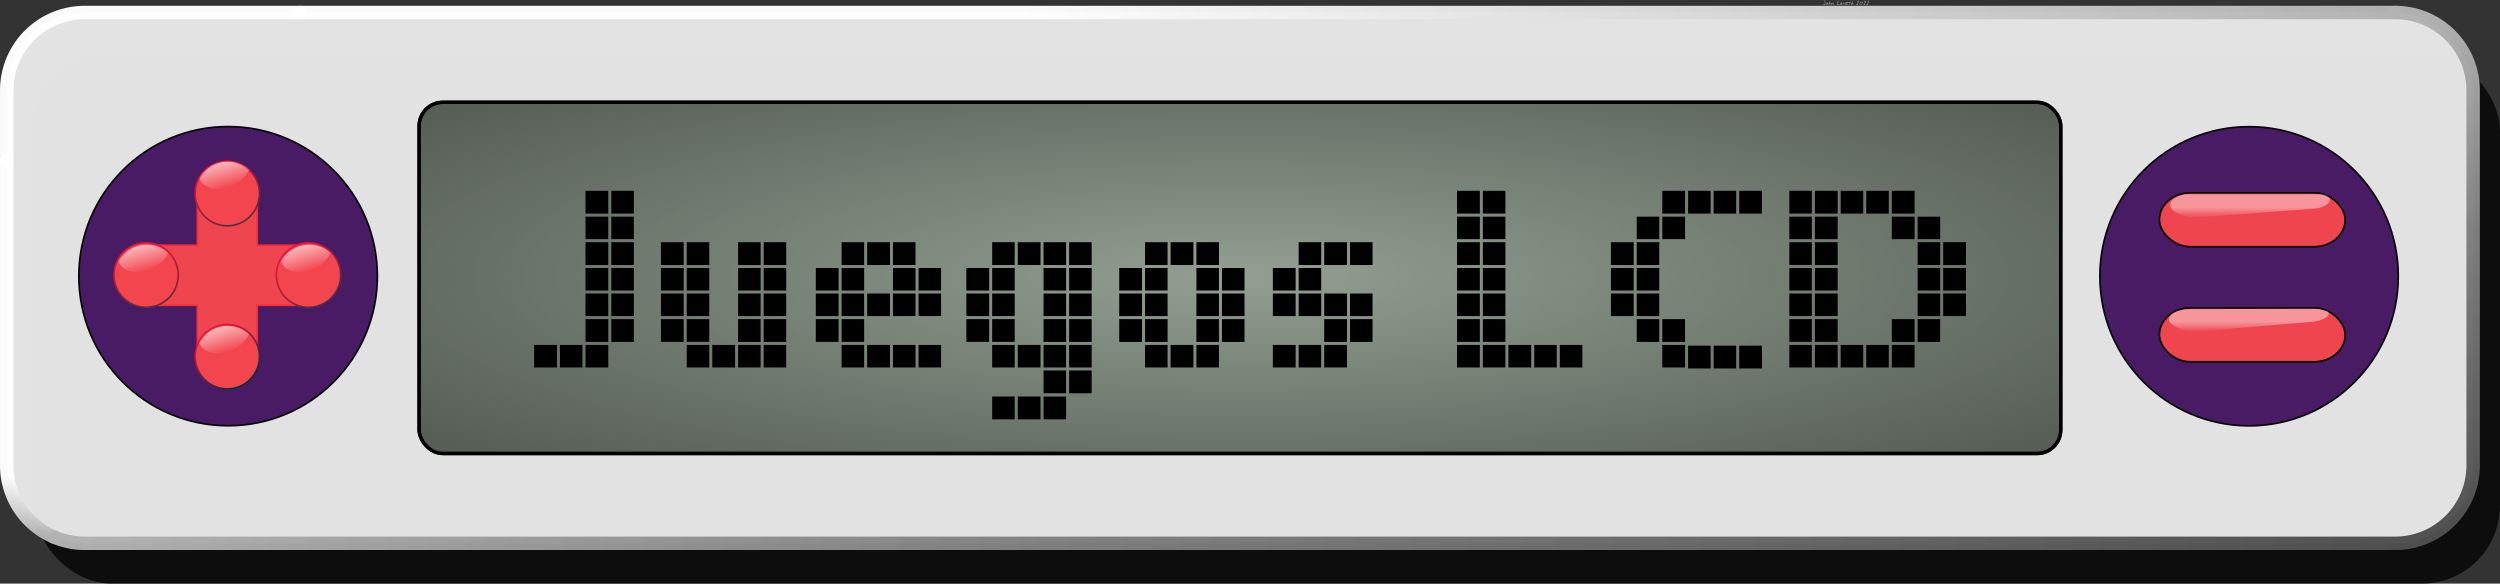
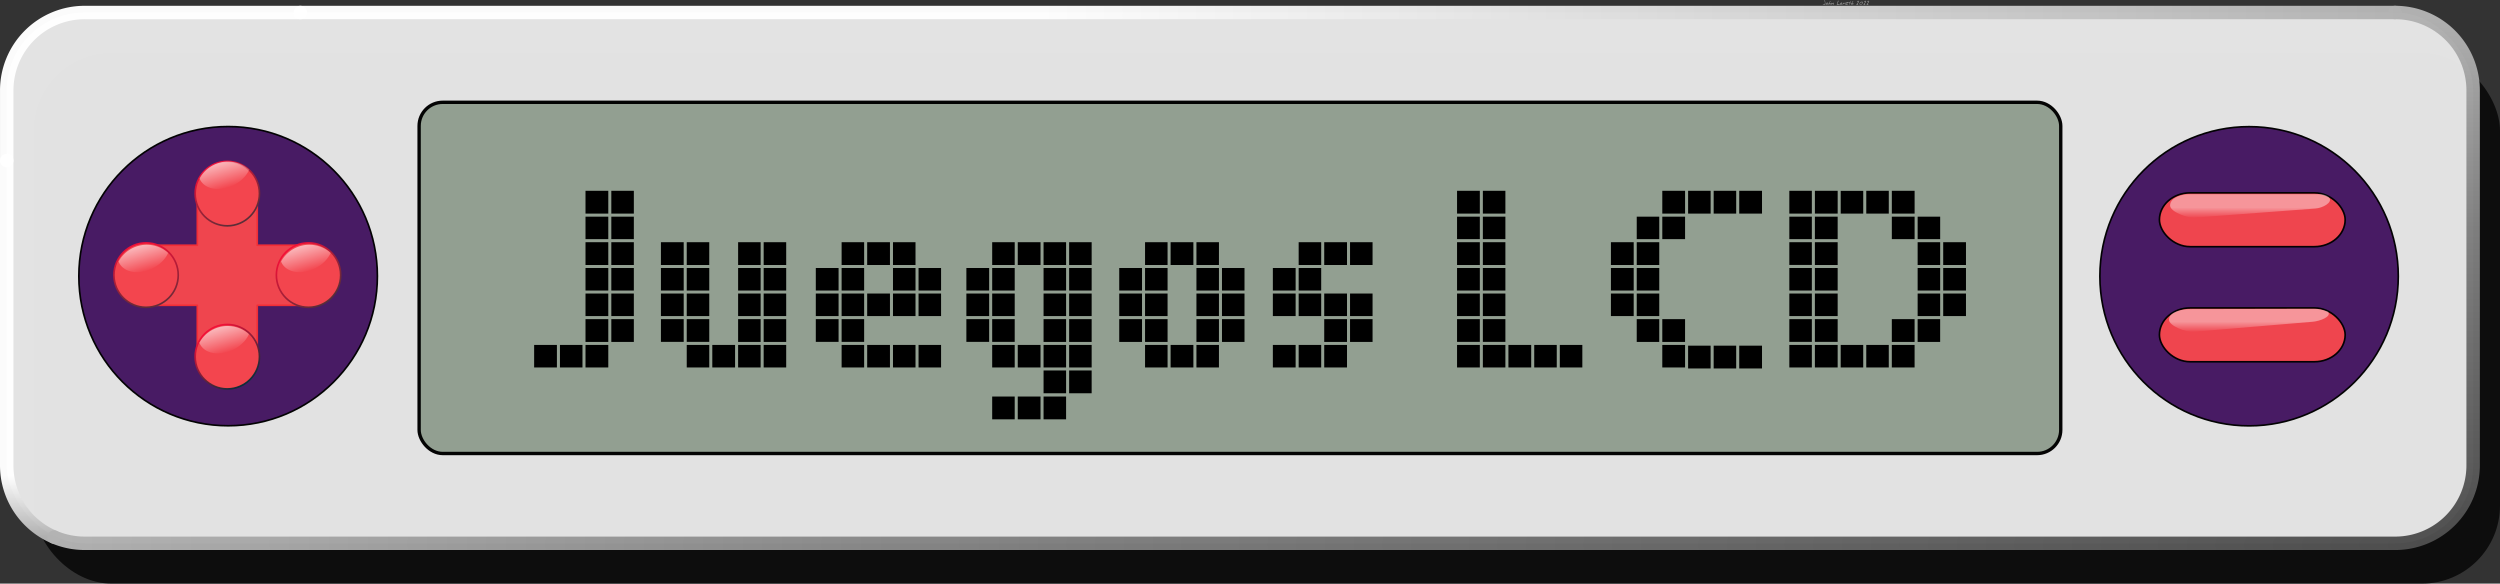
<svg xmlns="http://www.w3.org/2000/svg" xmlns:xlink="http://www.w3.org/1999/xlink" height="156.033" viewBox="0 0 196.898 45.964" width="668.402">
  <rect x="0" y="0" width="196.898" height="45.964" fill="#333333" stroke="none" />
  <linearGradient id="c">
    <stop offset="0" stop-color="#f20f37" />
    <stop offset="1" stop-color="#582e37" />
  </linearGradient>
  <linearGradient id="b">
    <stop offset="0" stop-color="#fff" stop-opacity="0" />
    <stop offset="1" stop-color="#fff" stop-opacity=".615" />
  </linearGradient>
  <linearGradient id="a">
    <stop offset="0" stop-color="#fff" />
    <stop offset=".554" stop-color="#fff" />
    <stop offset="1" stop-color="#fff" stop-opacity="0" />
  </linearGradient>
  <radialGradient id="d" cx="96.115" cy="114.122" gradientTransform="matrix(0 .732 -3.126 0 452.89 44.126)" gradientUnits="userSpaceOnUse" r="64.779">
    <stop offset="0" stop-opacity="0" />
    <stop offset="1" />
  </radialGradient>
  <linearGradient id="g" gradientUnits="userSpaceOnUse" x1="22.066" x2="187.042" y1="93.731" y2="93.731">
    <stop offset="0" stop-color="#fff" />
    <stop offset=".345" stop-color="#fff" />
    <stop offset="1" stop-color="#b3b3b3" />
  </linearGradient>
  <radialGradient id="f" cx="193.313" cy="208.918" gradientTransform="matrix(0 -.437 1.996 .001 -223.66 219.93)" gradientUnits="userSpaceOnUse" r="95.523">
    <stop offset="0" stop-color="#4d4d4d" />
    <stop offset=".593" stop-color="gray" />
    <stop offset="1" stop-color="#b3b3b3" />
  </radialGradient>
  <linearGradient id="e" gradientUnits="userSpaceOnUse" x1="2.675" x2="2.675" y1="135.046" y2="105.521">
    <stop offset="0" stop-color="#b3b3b3" />
    <stop offset=".163" stop-color="#fff" />
    <stop offset="1" stop-color="#fff" />
  </linearGradient>
  <linearGradient id="i" gradientTransform="matrix(.978 0 0 1 3.457 -.11)" gradientUnits="userSpaceOnUse" x1="180.054" x2="180.054" xlink:href="#a" y1="108.046" y2="109.748" />
  <linearGradient id="h" gradientTransform="matrix(.978 0 0 1 3.377 8.057)" gradientUnits="userSpaceOnUse" x1="180.054" x2="180.054" xlink:href="#a" y1="108.046" y2="109.748" />
  <linearGradient id="o" gradientUnits="userSpaceOnUse" x1="88.71" x2="86.561" xlink:href="#b" y1="74.853" y2="67.427" />
  <linearGradient id="m" gradientTransform="matrix(.282 0 0 .281 -20.077 90.111)" gradientUnits="userSpaceOnUse" x1="88.71" x2="86.561" xlink:href="#b" y1="74.853" y2="67.427" />
  <linearGradient id="k" gradientTransform="matrix(.282 0 0 .281 -6.46 90.111)" gradientUnits="userSpaceOnUse" x1="88.71" x2="86.561" xlink:href="#b" y1="74.853" y2="67.427" />
  <linearGradient id="q" gradientTransform="matrix(.282 0 0 .281 -13.305 96.903)" gradientUnits="userSpaceOnUse" x1="88.71" x2="86.561" xlink:href="#b" y1="74.853" y2="67.427" />
  <linearGradient id="n" gradientUnits="userSpaceOnUse" x1="102.258" x2="106.722" xlink:href="#c" y1="-10.476" y2="-13.149" />
  <linearGradient id="j" gradientUnits="userSpaceOnUse" x1="16.818" x2="20.006" xlink:href="#c" y1="109.402" y2="113.491" />
  <linearGradient id="l" gradientUnits="userSpaceOnUse" x1="3.667" x2="4.892" xlink:href="#c" y1="109.03" y2="114.503" />
  <linearGradient id="p" gradientUnits="userSpaceOnUse" x1="116.201" x2="120.516" y1="-9.986" y2="-12.87">
    <stop offset="0" stop-color="#f20f37" />
    <stop offset="1" stop-color="#0b2e37" />
  </linearGradient>
  <g fill="#fff" fill-opacity=".5" stroke-width=".661">
    <path d="M143.761.214q0 .064-.015.107-.023.065-.073.065-.033 0-.07-.016-.044-.018-.048-.045.015 0 .035.005.046.012.058.012.045 0 .068-.045.018-.036.018-.086 0-.035-.024-.1-.022-.067-.022-.093 0-.008.004-.013.005-.005.012-.005.02 0 .04.095.017.08.017.12zM143.965.268q0 .054-.031.085-.031.03-.087.03-.03 0-.046-.014-.017-.014-.017-.044 0-.041.055-.084.052-.04.096-.04.02 0 .026.025.004.014.004.042zm-.032.015-.002-.012-.004-.014q-.008.005-.028.028-.01.012-.018.017 0-.01.002-.016l.007-.016q-.023 0-.049.02-.025.02-.025.042 0 .016.017.016.033 0 .063-.016.036-.02.036-.049zM144.183.29q0 .026-.02.058-.022.037-.046.037-.007 0-.011-.008-.004-.008-.004-.015 0-.01.02-.03.02-.02.02-.028l-.002-.01-.002-.006q-.04.01-.08.046-.041.036-.063.041-.004-.011-.004-.024 0-.014.007-.03.005-.012.016-.029.019-.028.04-.063l.036-.064.039-.065.01-.014q.008-.007.017-.009.006.002.01.008.002.006.002.014 0 .018-.023.049l-.044.057q-.023.036-.023.065v.005l.035-.016q.022-.01.037-.01.017 0 .025.012t.008.029zM144.428.259q0 .036-.017.076-.019.045-.047.062-.006-.007-.01-.015t-.004-.017q0-.009.026-.053.012-.02.011-.035V.27q-.02.006-.068.036l-.097.06q-.007 0-.013-.006-.006-.006-.006-.013 0-.011.035-.075l.038-.066q.008.011.011.025.003.013.003.032v.012l.076-.044q.03-.016.042-.016.007 0 .013.017.007.017.007.027zM144.888.361q0 .01-.008.015-.008.005-.018.005l-.022-.002-.04-.005q-.017 0-.063.004l-.038.002q-.032 0-.032-.032 0-.031.02-.088.01-.032.041-.106.028-.066.035-.093l.004-.011q.004-.007.01-.007.011 0 .018.015.007.015.007.026 0 .019-.022.063l-.042.085q-.023.05-.023.075 0 .014.011.019.008.004.023.004l.04-.003.039-.003q.024 0 .039.007.022.01.022.03zM145.085.268q0 .054-.031.085-.031.03-.086.03-.03 0-.047-.014-.016-.014-.016-.044 0-.041.054-.084.052-.04.096-.04.02 0 .026.025.004.014.004.042zm-.032.015-.002-.012-.004-.014q-.008.005-.028.028-.01.012-.018.017 0-.01.002-.016l.007-.016q-.023 0-.048.02t-.025.042q0 .016.017.016.032 0 .062-.016.036-.02.036-.049zM145.308.257q0 .017-.009.036-.008.02-.022.032V.318l.002-.02.002-.02q0-.009-.003-.013-.003-.005-.011-.005-.025 0-.062.039l-.08.084h-.006l-.01-.003q.001-.02.012-.042.032-.063.033-.068l.006-.024.006-.017q.004-.009.01-.016.006-.007.015-.01l.005.063.034-.029q.024-.018.04-.018.018 0 .028.01.01.012.01.028zM145.568.196q0 .022-.06.059-.057.034-.083.034-.012 0-.016-.008-.004-.009-.004-.024V.243q.035 0 .065-.01.029-.011.05-.036-.016-.005-.032-.005-.039 0-.082.03-.048.031-.048.068 0 .035.048.049l.09.014q.048.008.048.026 0 .008-.018.013-.017.005-.044.005-.068 0-.107-.02-.052-.028-.052-.089 0-.063.063-.1.054-.032.123-.032.02 0 .038.01.02.01.02.03zM145.778.101q0 .012-.028.049-.028.037-.028.056 0 .01.012.02.026.024.026.03 0 .006-.005.012-.004.007-.01.007-.007 0-.017-.007l-.029-.02-.012.023-.02.04-.016.05q-.014.032-.034.032V.381q0-.038.023-.089l.027-.05q-.042-.022-.092-.022 0-.02.008-.028.008-.01.028-.01.018 0 .045.006l.026.007q.01-.003.028-.035.043-.075.058-.086l.007.014q.003.007.003.013zM145.974.29q0 .026-.02.058-.022.037-.046.037-.007 0-.012-.008-.004-.008-.004-.015 0-.01.02-.03.021-.02.021-.028l-.002-.01-.002-.006q-.04.01-.08.046-.042.036-.063.041-.004-.011-.004-.024 0-.014.007-.03.005-.012.016-.029.019-.028.04-.063l.036-.064.038-.065q.006-.01.012-.014.007-.007.016-.009.006.002.009.008.003.006.003.014 0 .018-.023.049l-.044.057q-.024.036-.024.065l.001.005.035-.016q.022-.01.037-.01.017 0 .025.012t.008.029zM146.408.117q0 .025-.026.067-.017.027-.056.076-.039.05-.048.065l.04.013q.038.011.038.042l-.031.005h-.006V.38l-.014-.002-.032.003q-.021.003-.032.003-.015 0-.024-.005-.009-.005-.009-.019 0-.011.041-.063l.077-.098q.041-.056.041-.075 0-.007-.005-.011-.005-.004-.02-.004-.01 0-.041.02-.016.01-.025.01l-.01-.002-.006-.008q-.004-.007-.004-.01 0-.023.043-.041.036-.016.063-.016.023 0 .035.017.01.015.01.039zM146.726.213q0 .064-.07.113-.063.045-.13.045-.033 0-.053-.017-.02-.017-.02-.05 0-.071.064-.124.06-.05.133-.05.038 0 .057.022.02.022.02.06zm-.032.012q0-.024-.028-.037-.02-.009-.049-.009-.042 0-.087.041-.046.04-.046.082 0 .017.008.024.01.007.027.007.052 0 .108-.028.066-.034.066-.08zM146.968.117q0 .025-.026.067-.017.027-.056.076l-.048.065.04.013q.039.011.039.042l-.032.005h-.006V.38l-.013-.002-.032.003-.033.003q-.014 0-.023-.005-.01-.005-.01-.019 0-.011.041-.063l.077-.098q.041-.056.041-.075 0-.007-.005-.011-.005-.004-.02-.004-.01 0-.04.02-.016.01-.026.01l-.009-.002-.007-.008q-.004-.007-.004-.01 0-.023.043-.041.037-.016.064-.016.022 0 .034.017.011.015.011.039zM147.212.117q0 .025-.027.067-.017.027-.055.076-.039.05-.048.065l.04.013q.038.011.038.042l-.031.005h-.006V.38l-.014-.002-.032.003-.033.003q-.014 0-.023-.005t-.009-.019q0-.011.04-.063l.077-.098q.042-.056.042-.075 0-.007-.005-.011-.005-.004-.02-.004-.01 0-.042.02-.015.01-.025.01l-.009-.002-.007-.008q-.004-.007-.004-.01 0-.023.043-.041.037-.016.064-.016.023 0 .035.017.01.015.01.039z" />
  </g>
  <g transform="translate(1.59 -92.745)">
    <rect fill-opacity=".763" height="41.804" opacity=".98" rx="6.15" width="194.252" x="1.056" y="96.906" />
    <rect fill="#e6e6e6" height="41.804" opacity=".98" rx="6.15" width="194.252" x="-1.061" y="93.731" />
    <g stroke-linecap="round" stroke-linejoin="round">
      <rect fill="#919e90" height="27.661" opacity=".98" rx="1.86" stroke="#010000" stroke-width=".265" width="129.294" x="31.419" y="100.802" />
-       <rect fill="url(#d)" height="27.661" opacity=".98" rx="1.86" stroke="#010000" stroke-width=".265" width="129.294" x="31.419" y="100.802" />
      <path d="M2.675 135.046a6.137 6.137 0 0 1-3.736-5.661V105.39" fill="none" opacity=".98" stroke="url(#e)" stroke-width="1.058" />
      <path d="M187.042 93.73a6.136 6.136 0 0 1 6.15 6.15v29.505a6.136 6.136 0 0 1-6.15 6.15H5.089a6.158 6.158 0 0 1-2.414-.49" fill="none" opacity=".98" stroke="url(#f)" stroke-width="1.058" />
      <path d="M22.066 93.73h164.976" fill="none" opacity=".98" stroke="url(#g)" stroke-width="1.058" />
      <path d="M-1.06 105.391v-5.51a6.136 6.136 0 0 1 6.15-6.15h16.976" fill="none" opacity=".98" stroke="#fff" stroke-width="1.058" />
    </g>
  </g>
  <g stroke-linecap="round" stroke-width=".908" transform="matrix(1.1 0 0 1.101 -15.06 -103.532)">
    <ellipse cx="174.724" cy="113.796" fill="#461862" opacity=".98" rx="10.683" ry="10.702" stroke="#000" stroke-linejoin="round" stroke-width=".12" />
    <rect fill="#f2464e" height="3.851" opacity=".98" rx="2.202" ry="2.199" stroke="#000" stroke-linejoin="round" stroke-width=".12" width="13.3" x="168.303" y="116.061" />
    <path d="m170.455 116.146 9.005-.019c.466 0 .912.202.912.202.302.369-.617.682-1.081.721l-8.568.72c-.464.039-1.758-.408-1.735-.884.027-.581 1.002-.74 1.467-.74z" fill="url(#h)" opacity=".427" />
    <rect fill="#f2464e" height="3.851" opacity=".98" rx="2.202" ry="2.199" stroke="#000" stroke-linejoin="round" stroke-width=".12" width="13.3" x="168.303" y="107.829" />
    <path d="M170.412 107.925h9.351c.466 0 .69.236.69.236.3.37-.5.756-.965.79l-8.686.651c-.464.035-1.757-.408-1.735-.884.028-.581.88-.793 1.345-.793z" fill="url(#i)" opacity=".427" />
  </g>
  <g stroke-width="1.063" transform="matrix(.94 0 0 .942 7.055 -83.364)">
    <g stroke-linecap="round" stroke-linejoin="round" stroke-width=".141">
      <circle cx="-11.608" cy="111.586" fill="#461862" opacity=".98" r="12.508" stroke="#000" transform="scale(-1 1)" />
      <path d="M11.449 102.206a2.417 2.417 0 0 0-2.422 2.422V109H4.656a2.417 2.417 0 0 0-2.422 2.422v.177a2.417 2.417 0 0 0 2.422 2.423h4.37v4.37a2.417 2.417 0 0 0 2.423 2.423h.177a2.417 2.417 0 0 0 2.422-2.422v-4.371h4.372a2.417 2.417 0 0 0 2.421-2.423v-.177A2.416 2.416 0 0 0 18.42 109h-4.372v-4.37a2.417 2.417 0 0 0-2.422-2.423z" fill="#f2464e" opacity=".98" stroke="#f22e36" />
      <circle cx="18.345" cy="111.497" fill="#f2464e" opacity=".98" r="2.694" stroke="url(#j)" />
    </g>
    <path d="M18.409 108.96a2.694 2.694 0 0 0-2.363 1.405 1.669 2.305 63.51 0 0 1.018.825 1.669 2.305 63.51 0 0 2.993-1.28 1.669 2.305 63.51 0 0 .142-.268 2.694 2.694 0 0 0-1.79-.681z" fill="url(#k)" opacity=".98" />
    <circle cx="4.735" cy="111.497" r="2.694" style="opacity:.98;fill:#f2464e;stroke-width:.141;stroke-linecap:round;stroke-linejoin:round;stroke:url(#l)" />
    <path d="M4.792 108.96a2.694 2.694 0 0 0-2.363 1.405 1.669 2.305 63.51 0 0 1.019.825 1.669 2.305 63.51 0 0 2.993-1.28 1.669 2.305 63.51 0 0 .141-.268 2.694 2.694 0 0 0-1.79-.681z" fill="url(#m)" opacity=".98" />
    <circle cx="104.81" cy="-11.54" style="opacity:.98;fill:#f2464e;stroke-width:.141;stroke-linecap:round;stroke-linejoin:round;stroke:url(#n)" transform="rotate(90 .063 -.063)" r="2.694" />
    <path d="M88.328 67.137a9.568 9.595 0 0 0-8.392 5.002 5.94 8.193 63.303 0 0 3.617 2.94 5.94 8.193 63.303 0 0 10.63-4.56 5.94 8.193 63.303 0 0 .503-.957 9.568 9.595 0 0 0-6.358-2.425z" fill="url(#o)" opacity=".98" transform="matrix(.282 0 0 .281 -13.33 83.141)" />
    <circle cx="118.209" cy="-11.54" style="opacity:.98;fill:#f2464e;stroke-width:.141;stroke-linecap:round;stroke-linejoin:round;stroke:url(#p)" transform="rotate(90 -.056 .056)" r="2.694" />
    <path d="M11.564 115.752a2.694 2.694 0 0 0-2.363 1.404 1.669 2.305 63.51 0 0 1.018.826 1.669 2.305 63.51 0 0 2.994-1.28 1.669 2.305 63.51 0 0 .14-.269 2.694 2.694 0 0 0-1.789-.68z" fill="url(#q)" opacity=".98" />
  </g>
  <g stroke-width=".661">
    <path d="M49.921 16.823h-1.774v-1.794h1.774zm-2.013 0h-1.794v-1.794h1.794zm2.013 2.013h-1.774v-1.774h1.774zm-2.013 0h-1.794v-1.774h1.794zm2.013 2.033h-1.774v-1.794h1.774zm-2.013 0h-1.794v-1.794h1.794zm2.013 2.013h-1.774v-1.774h1.774zm-2.013 0h-1.794v-1.774h1.794zm2.013 2.013h-1.774V23.12h1.774zm-2.013 0h-1.794V23.12h1.794zm2.013 2.033h-1.774v-1.794h1.774zm-2.013 0h-1.794v-1.794h1.794zm0 2.013h-1.794v-1.774h1.794zm-2.033 0h-1.774v-1.774h1.774zm-2.013 0h-1.794v-1.774h1.794zM61.92 20.869h-1.774v-1.794h1.774zm-2.013 0h-1.774v-1.794h1.774zm2.013 2.013h-1.774v-1.774h1.774zm-2.013 0h-1.774v-1.774h1.774zm2.013 2.013h-1.774V23.12h1.774zm-6.06-4.026h-1.773v-1.794h1.774zm6.06 6.059h-1.774v-1.794h1.774zm-2.013-2.033h-1.774V23.12h1.774zm-6.06-4.026h-1.793v-1.794h1.794zm2.014 2.013h-1.774v-1.774h1.774zm4.046 4.046h-1.774v-1.794h1.774zm2.013 2.013h-1.774v-1.774h1.774zm-8.072-6.06h-1.794v-1.773h1.794zm2.013 2.014h-1.774V23.12h1.774zm4.046 4.046h-1.774v-1.774h1.774zm-4.046-2.013h-1.774v-1.794h1.774zm2.033 2.013H56.1v-1.774h1.794zm-4.046-4.046h-1.794V23.12h1.794zm0 2.033h-1.794v-1.794h1.794zm2.013 2.013h-1.774v-1.774h1.774zM72.105 20.869h-1.774v-1.794h1.774zm2.013 2.013h-1.774v-1.774h1.774zm-4.026-2.013h-1.794v-1.794h1.794zm2.013 2.013h-1.774v-1.774h1.774zm2.013 2.013h-1.774V23.12h1.774zm-6.059-4.026h-1.774v-1.794h1.774zm4.046 4.026h-1.774V23.12h1.774zm-4.046-2.013h-1.774v-1.774h1.774zm2.033 2.013h-1.794V23.12h1.794zm4.026 4.046h-1.774v-1.774h1.774zm-8.072-6.06h-1.794v-1.773h1.794zm2.013 2.014h-1.774V23.12h1.774zm4.046 4.046h-1.774v-1.774h1.774zm-4.046-2.013h-1.774v-1.794h1.774zm2.033 2.013h-1.794v-1.774h1.794zm-4.046-4.046h-1.794V23.12h1.794zm0 2.033h-1.794v-1.794h1.794zm2.013 2.013h-1.774v-1.774h1.774zM85.978 20.869h-1.774v-1.794h1.774zm-2.013 0H82.19v-1.794h1.774zm2.013 2.013h-1.774v-1.774h1.774zm-4.027-2.013h-1.793v-1.794h1.793zm2.014 2.013H82.19v-1.774h1.774zm2.013 2.013h-1.774V23.12h1.774zm-6.06-4.026h-1.774v-1.794h1.774zm6.06 6.059h-1.774v-1.794h1.774zm-2.013-2.033H82.19V23.12h1.774zm-4.047-2.013h-1.774v-1.774h1.774zm4.047 4.046H82.19v-1.794h1.774zm2.013 2.013h-1.774v-1.774h1.774zm-8.073-6.06h-1.794v-1.773h1.794zm2.013 2.014h-1.774V23.12h1.774zm4.047 4.046H82.19v-1.774h1.774zm2.013 2.033h-1.774V29.18h1.774zm-6.06-4.046h-1.774v-1.794h1.774zm2.033 2.013h-1.793v-1.774h1.793zm-4.046-4.046h-1.794V23.12h1.794zm6.06 6.079H82.19V29.18h1.774zm-6.06-4.046h-1.794v-1.794h1.794zm2.013 2.013h-1.774v-1.774h1.774zm4.047 4.086H82.19v-1.794h1.774zm-2.014 0h-1.793v-1.794h1.793zm-2.033 0h-1.774v-1.794h1.774zM96.003 20.869H94.23v-1.794h1.774zm2.013 2.013h-1.774v-1.774h1.774zm-4.026-2.013h-1.794v-1.794h1.794zm2.013 2.013H94.23v-1.774h1.774zm2.013 2.013h-1.774V23.12h1.774zm-6.059-4.026h-1.774v-1.794h1.774zm6.06 6.059h-1.775v-1.794h1.774zm-2.014-2.033H94.23V23.12h1.774zm-4.046-2.013h-1.774v-1.774h1.774zm4.046 4.046H94.23v-1.794h1.774zm-6.059-4.046H88.15v-1.774h1.794zm2.013 2.013h-1.774V23.12h1.774zm4.046 4.046H94.23v-1.774h1.774zm-4.046-2.013h-1.774v-1.794h1.774zm2.033 2.013h-1.794v-1.774h1.794zm-4.046-4.046H88.15V23.12h1.794zm0 2.033H88.15v-1.794h1.794zm2.013 2.013h-1.774v-1.774h1.774zM108.102 20.869h-1.774v-1.794h1.774zm-2.013 0h-1.794v-1.794h1.794zm-2.033 0h-1.774v-1.794h1.774zm4.046 4.026h-1.774V23.12h1.774zm-4.046-2.013h-1.774v-1.774h1.774zm2.033 2.013h-1.794V23.12h1.794zm2.013 2.033h-1.774v-1.794h1.774zm-2.013 0h-1.794v-1.794h1.794zm-4.046-4.046h-1.794v-1.774h1.794zm2.013 2.013h-1.774V23.12h1.774zm2.033 4.046h-1.794v-1.774h1.794zm-4.046-4.046h-1.794V23.12h1.794zm2.013 4.046h-1.774v-1.774h1.774zm-2.013 0h-1.794v-1.774h1.794zM118.563 16.823h-1.774v-1.794h1.774zm-2.013 0h-1.794v-1.794h1.794zm2.013 2.013h-1.774v-1.774h1.774zm-2.013 0h-1.794v-1.774h1.794zm2.013 2.033h-1.774v-1.794h1.774zm-2.013 0h-1.794v-1.794h1.794zm2.013 2.013h-1.774v-1.774h1.774zm6.06 6.059h-1.774v-1.774h1.774zm-8.073-6.06h-1.794v-1.773h1.794zm2.013 2.014h-1.774V23.12h1.774zm4.046 4.046h-1.774v-1.774h1.774zm-4.046-2.013h-1.774v-1.794h1.774zm2.033 2.013h-1.794v-1.774h1.794zm-4.046-4.046h-1.794V23.12h1.794zm0 2.033h-1.794v-1.794h1.794zm2.013 2.013h-1.774v-1.774h1.774zm-2.013 0h-1.794v-1.774h1.794zM138.774 16.823h-1.794v-1.794h1.794zm-2.033 0h-1.774v-1.794h1.774zm-2.013 0h-1.774v-1.794h1.774zm-2.013 0h-1.794v-1.794h1.794zm0 2.013h-1.794v-1.774h1.794zm-2.033 0h-1.774v-1.774h1.774zm0 2.033h-1.774v-1.794h1.774zm-2.013 0h-1.794v-1.794h1.794zm2.013 2.013h-1.774v-1.774h1.774zm8.092 6.139h-1.794v-1.794h1.794zm-6.06-2.093h-1.793v-1.794h1.794zm-4.045-4.046h-1.794v-1.774h1.794zm2.013 2.013h-1.774V23.12h1.774zm6.059 4.126h-1.774v-1.794h1.774zm-6.06-2.093h-1.773v-1.794h1.774zm2.034 2.013h-1.794v-1.774h1.794zm-4.046-4.046h-1.794V23.12h1.794zm6.059 4.126h-1.774v-1.794h1.774zM150.793 16.823h-1.794v-1.794h1.794zm2.013 2.013h-1.774v-1.774h1.774zm2.033 2.033h-1.794v-1.794h1.794zm-6.08-4.046h-1.773v-1.794h1.774zm2.034 2.013h-1.794v-1.774h1.794zm2.013 2.033h-1.774v-1.794h1.774zm2.033 2.013h-1.794v-1.774h1.794zm-8.092-6.06h-1.774V15.03h1.774zm6.059 6.06h-1.774v-1.774h1.774zm2.033 2.013h-1.794V23.12h1.794zm-10.105-8.072h-1.794v-1.794h1.794zm8.072 8.072h-1.774V23.12h1.774zM142.7 16.823h-1.774v-1.794h1.774zm2.033 2.013h-1.794v-1.774h1.794zm8.072 8.092h-1.774v-1.794h1.774zM142.7 18.836h-1.774v-1.774h1.774zm2.033 2.033h-1.794v-1.794h1.794zm6.059 6.059h-1.794v-1.794h1.794zm-8.092-6.06h-1.774v-1.793h1.774zm2.033 2.014h-1.794v-1.774h1.794zm6.059 6.059h-1.794v-1.774h1.794zm-8.092-6.06h-1.774v-1.773h1.774zm2.033 2.014h-1.794V23.12h1.794zm4.026 4.046h-1.774v-1.774h1.774zm-4.026-2.013h-1.794v-1.794h1.794zm-2.033-2.033h-1.774V23.12h1.774zm4.046 4.046h-1.774v-1.774h1.774zm-4.046-2.013h-1.774v-1.794h1.774zm2.033 2.013h-1.794v-1.774h1.794zm-2.033 0h-1.774v-1.774h1.774z" />
  </g>
</svg>